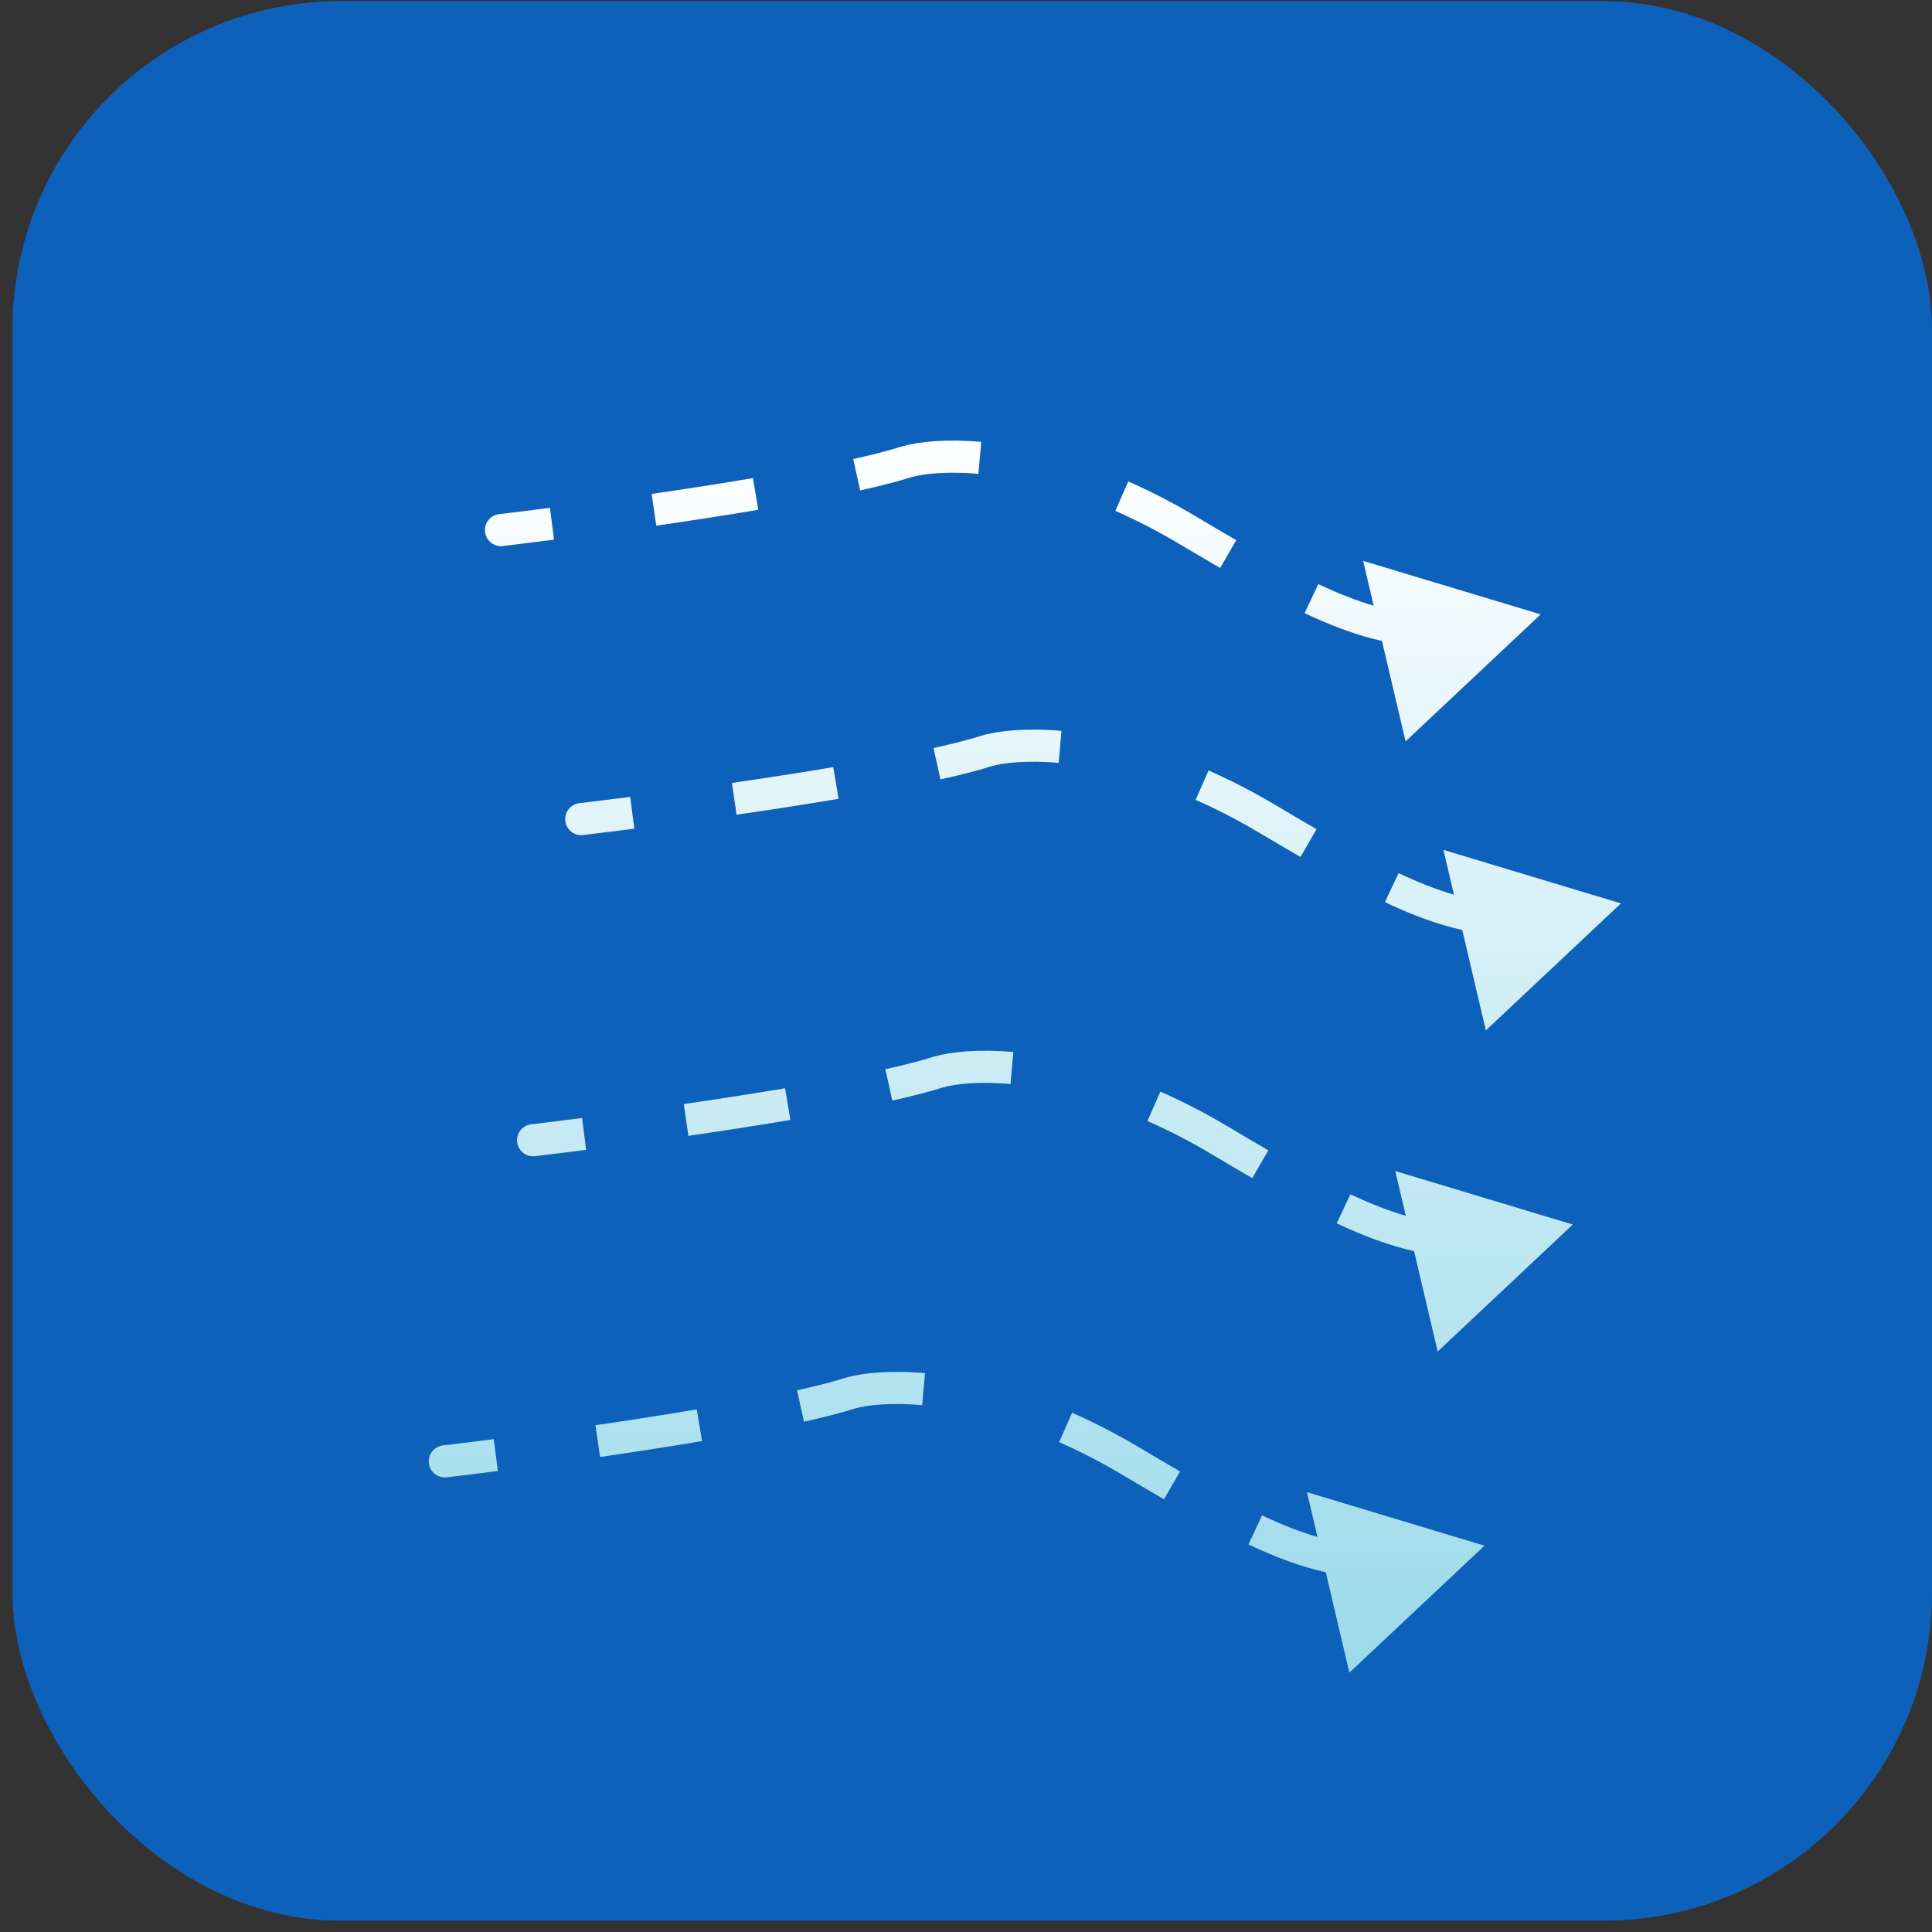
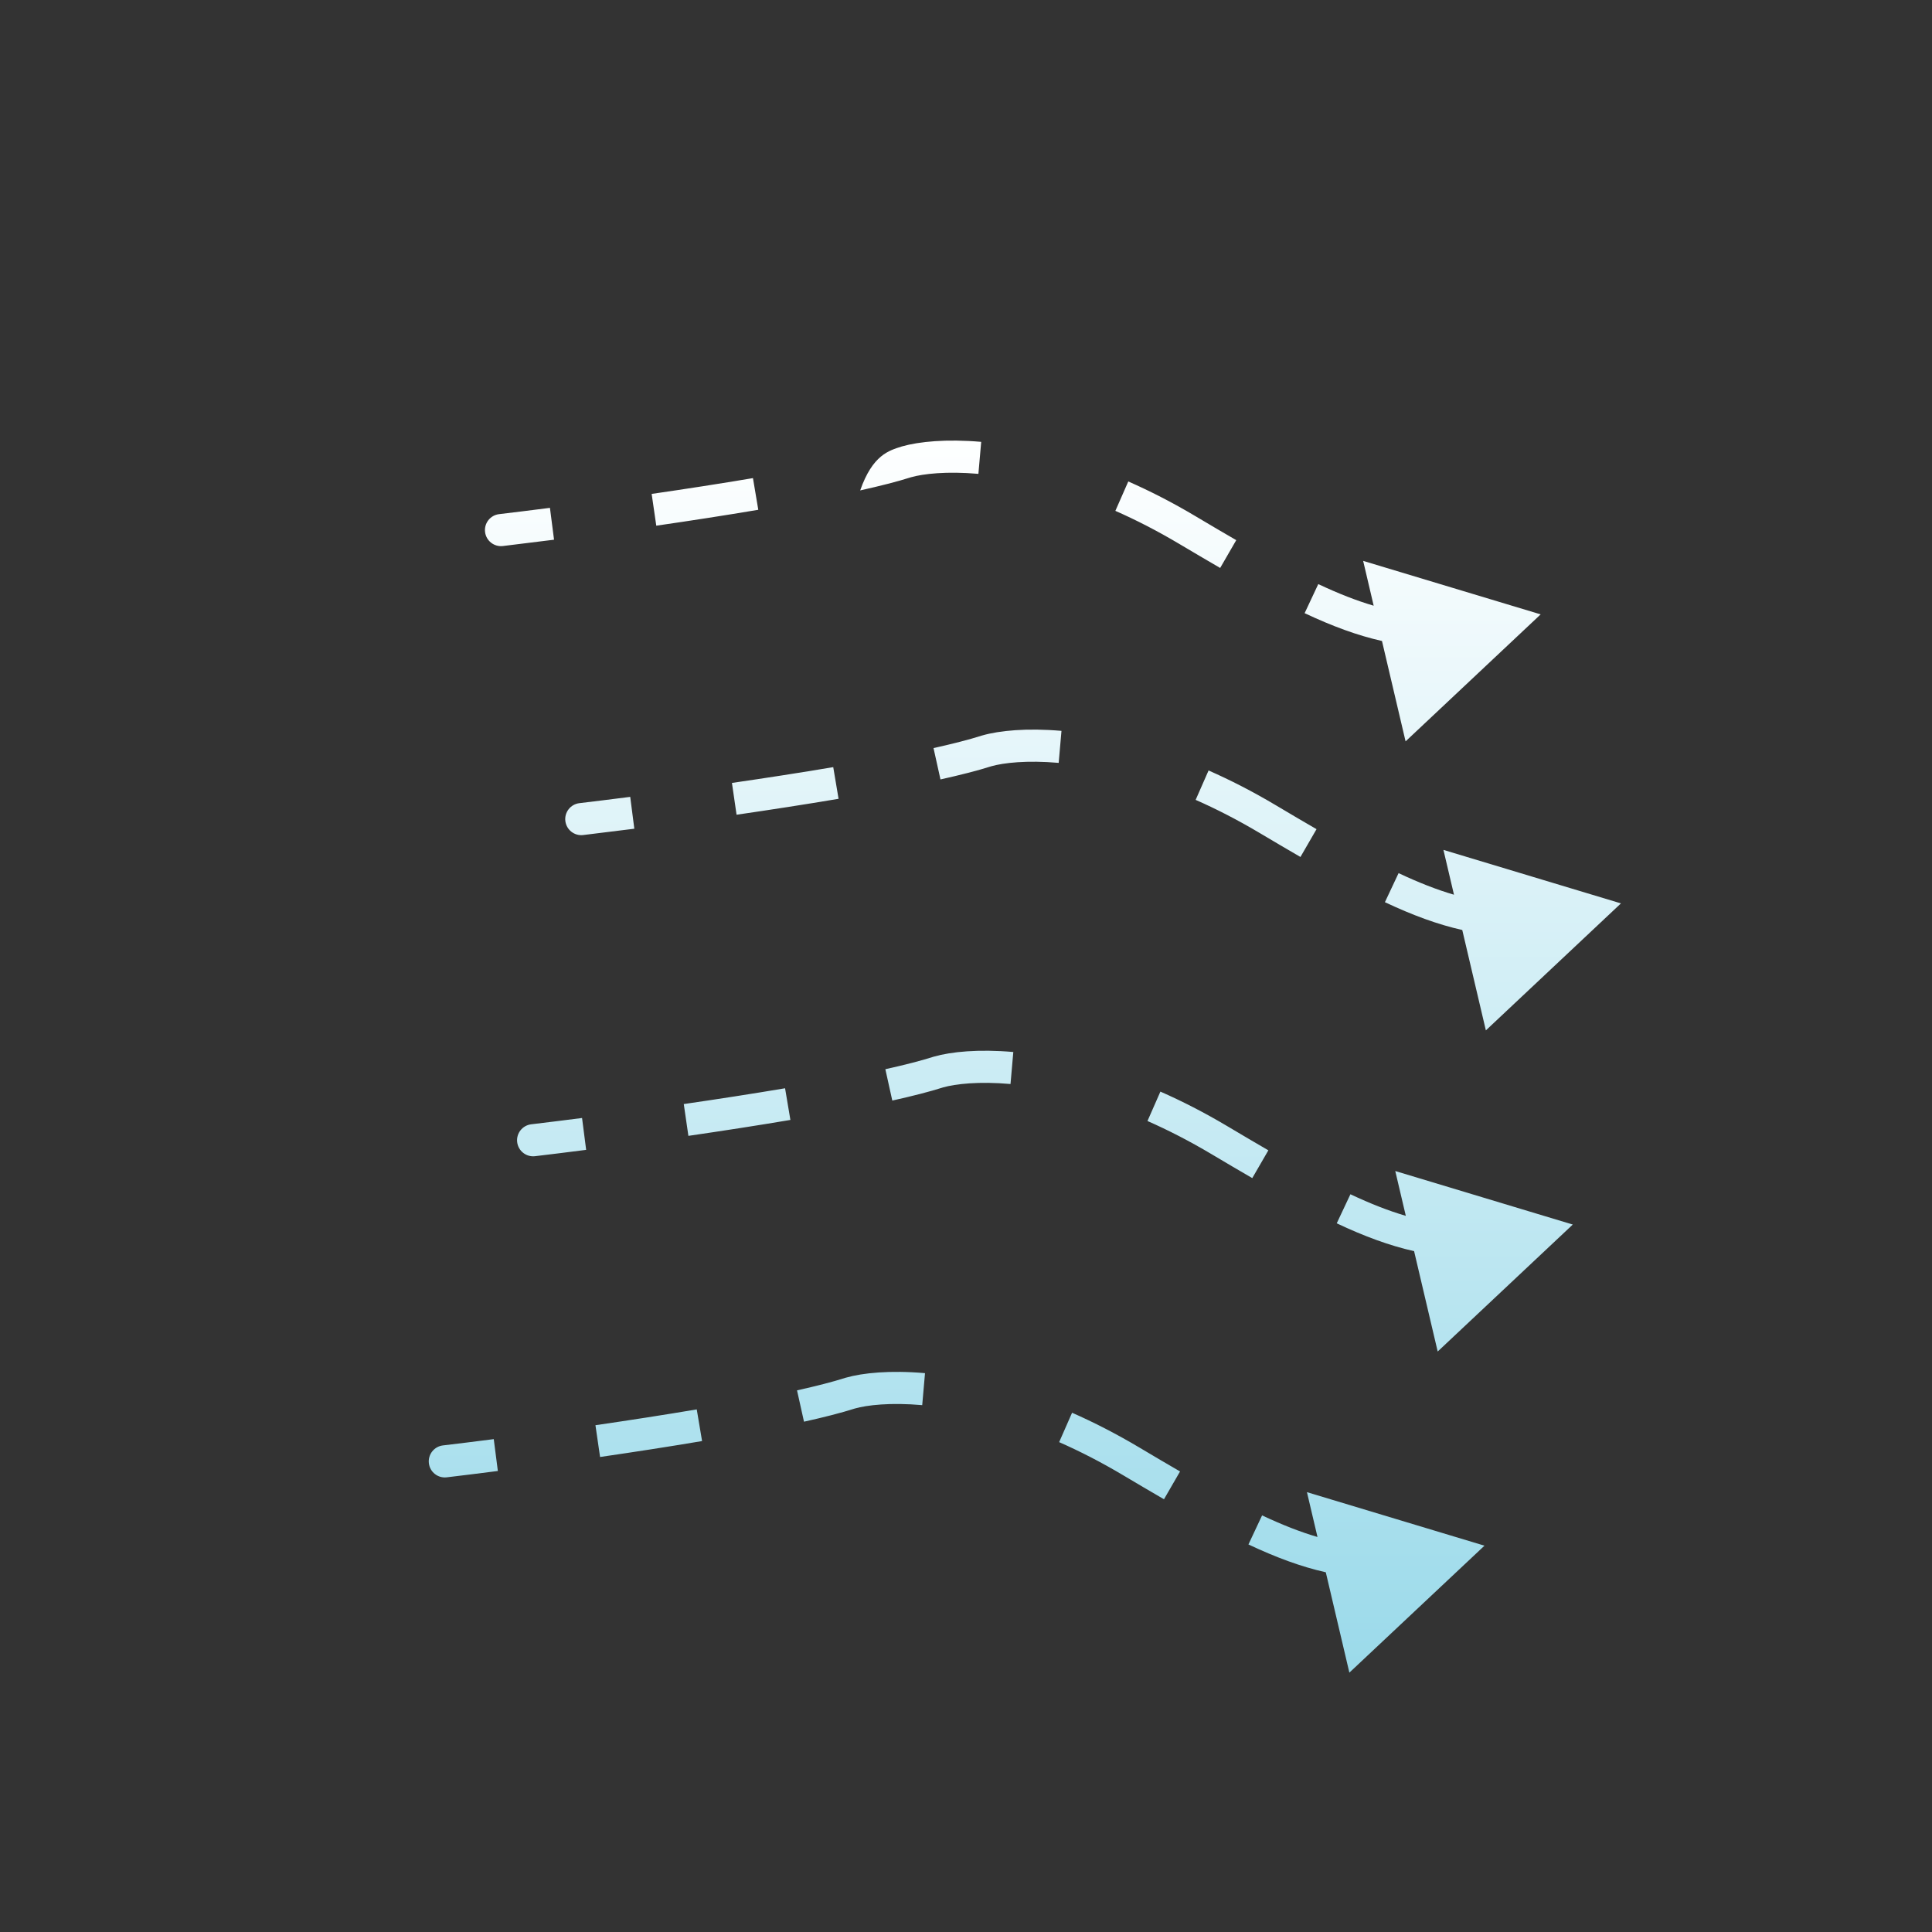
<svg xmlns="http://www.w3.org/2000/svg" width="74" height="74" viewBox="0 0 74 74" fill="none">
  <rect x="0" y="0" width="74" height="74" fill="#333333" stroke="none" />
-   <rect x="0.478" y="0.045" width="73.522" height="73.522" rx="12.568" fill="#0D61BB" />
-   <path fill-rule="evenodd" clip-rule="evenodd" d="M37.475 18.15C36.252 18.043 35.364 18.147 34.896 18.279C34.369 18.447 33.703 18.616 32.947 18.784L32.681 17.583C33.425 17.418 34.054 17.257 34.531 17.104L34.54 17.101L34.55 17.098C35.2 16.913 36.25 16.808 37.582 16.924L37.475 18.15ZM25.137 20.135C26.433 19.947 27.77 19.741 29.044 19.526L28.84 18.313C27.577 18.526 26.25 18.731 24.96 18.918L25.137 20.135ZM42.721 19.567C43.501 19.91 44.319 20.328 45.167 20.832C45.72 21.161 46.241 21.468 46.735 21.754L47.351 20.689C46.863 20.407 46.346 20.103 45.796 19.775C44.906 19.245 44.043 18.805 43.216 18.441L42.721 19.567ZM19.262 20.914C19.828 20.847 20.491 20.765 21.221 20.672L21.064 19.452C20.338 19.545 19.679 19.626 19.117 19.693C18.78 19.733 18.539 20.038 18.579 20.376C18.619 20.713 18.925 20.954 19.262 20.914ZM59.011 23.532L52.212 21.483L52.615 23.2C51.959 23.008 51.266 22.736 50.493 22.372L49.97 23.486C51.03 23.984 51.988 24.339 52.933 24.551L53.837 28.396L59.011 23.532ZM40.55 29.22C39.327 29.113 38.439 29.217 37.971 29.349C37.444 29.517 36.778 29.686 36.022 29.854L35.756 28.653C36.5 28.488 37.129 28.327 37.606 28.174L37.615 28.171L37.625 28.169C38.275 27.983 39.325 27.878 40.657 27.994L40.55 29.22ZM28.212 31.206C29.508 31.017 30.845 30.811 32.119 30.596L31.915 29.383C30.652 29.596 29.325 29.801 28.035 29.988L28.212 31.206ZM45.796 30.637C46.576 30.98 47.394 31.398 48.242 31.902C48.795 32.231 49.316 32.538 49.81 32.824L50.426 31.759C49.938 31.477 49.421 31.173 48.871 30.845C47.981 30.315 47.118 29.875 46.291 29.511L45.796 30.637ZM22.337 31.984C22.903 31.917 23.566 31.835 24.296 31.742L24.139 30.522C23.413 30.615 22.754 30.696 22.192 30.763C21.855 30.803 21.614 31.109 21.654 31.446C21.694 31.783 22 32.024 22.337 31.984ZM62.086 34.602L55.287 32.553L55.691 34.27C55.034 34.078 54.341 33.806 53.569 33.443L53.045 34.556C54.105 35.054 55.063 35.409 56.008 35.621L56.912 39.466L62.086 34.602ZM36.126 41.649C36.594 41.517 37.482 41.413 38.705 41.52L38.812 40.294C37.48 40.178 36.43 40.283 35.78 40.469L35.77 40.471L35.761 40.474C35.284 40.627 34.655 40.788 33.911 40.953L34.177 42.154C34.933 41.986 35.599 41.817 36.126 41.649ZM30.274 42.896C29 43.111 27.663 43.317 26.367 43.506L26.19 42.288C27.48 42.101 28.807 41.896 30.07 41.683L30.274 42.896ZM46.397 44.202C45.549 43.698 44.731 43.281 43.951 42.937L44.446 41.811C45.273 42.175 46.136 42.615 47.026 43.145C47.576 43.473 48.093 43.777 48.581 44.06L47.965 45.124C47.471 44.839 46.95 44.531 46.397 44.202ZM22.451 44.042C21.721 44.136 21.058 44.218 20.492 44.285C20.155 44.324 19.849 44.083 19.809 43.746C19.769 43.409 20.01 43.103 20.348 43.063C20.909 42.996 21.568 42.915 22.294 42.822L22.451 44.042ZM53.442 44.853L60.241 46.903L55.067 51.766L54.163 47.922C53.218 47.71 52.26 47.355 51.2 46.856L51.724 45.743C52.496 46.106 53.189 46.378 53.846 46.57L53.442 44.853ZM35.323 53.82C34.099 53.713 33.212 53.817 32.744 53.949C32.217 54.117 31.55 54.287 30.795 54.454L30.528 53.254C31.272 53.088 31.901 52.927 32.379 52.774L32.388 52.771L32.397 52.769C33.048 52.583 34.098 52.478 35.43 52.595L35.323 53.82ZM22.984 55.806C24.281 55.617 25.618 55.411 26.891 55.196L26.687 53.983C25.424 54.196 24.097 54.401 22.807 54.589L22.984 55.806ZM40.568 55.237C41.349 55.581 42.167 55.998 43.014 56.502C43.567 56.831 44.089 57.139 44.583 57.425L45.199 56.36C44.71 56.078 44.194 55.773 43.643 55.445C42.753 54.916 41.89 54.475 41.063 54.111L40.568 55.237ZM17.11 56.585C17.675 56.518 18.339 56.436 19.069 56.342L18.912 55.122C18.186 55.215 17.526 55.297 16.965 55.363C16.628 55.403 16.387 55.709 16.427 56.046C16.466 56.383 16.772 56.625 17.11 56.585ZM56.859 59.203L50.059 57.153L50.463 58.87C49.806 58.679 49.114 58.406 48.341 58.043L47.818 59.156C48.878 59.655 49.836 60.01 50.781 60.222L51.684 64.066L56.859 59.203Z" fill="url(#paint0_linear_1048_2524)" />
+   <path fill-rule="evenodd" clip-rule="evenodd" d="M37.475 18.15C36.252 18.043 35.364 18.147 34.896 18.279C34.369 18.447 33.703 18.616 32.947 18.784C33.425 17.418 34.054 17.257 34.531 17.104L34.54 17.101L34.55 17.098C35.2 16.913 36.25 16.808 37.582 16.924L37.475 18.15ZM25.137 20.135C26.433 19.947 27.77 19.741 29.044 19.526L28.84 18.313C27.577 18.526 26.25 18.731 24.96 18.918L25.137 20.135ZM42.721 19.567C43.501 19.91 44.319 20.328 45.167 20.832C45.72 21.161 46.241 21.468 46.735 21.754L47.351 20.689C46.863 20.407 46.346 20.103 45.796 19.775C44.906 19.245 44.043 18.805 43.216 18.441L42.721 19.567ZM19.262 20.914C19.828 20.847 20.491 20.765 21.221 20.672L21.064 19.452C20.338 19.545 19.679 19.626 19.117 19.693C18.78 19.733 18.539 20.038 18.579 20.376C18.619 20.713 18.925 20.954 19.262 20.914ZM59.011 23.532L52.212 21.483L52.615 23.2C51.959 23.008 51.266 22.736 50.493 22.372L49.97 23.486C51.03 23.984 51.988 24.339 52.933 24.551L53.837 28.396L59.011 23.532ZM40.55 29.22C39.327 29.113 38.439 29.217 37.971 29.349C37.444 29.517 36.778 29.686 36.022 29.854L35.756 28.653C36.5 28.488 37.129 28.327 37.606 28.174L37.615 28.171L37.625 28.169C38.275 27.983 39.325 27.878 40.657 27.994L40.55 29.22ZM28.212 31.206C29.508 31.017 30.845 30.811 32.119 30.596L31.915 29.383C30.652 29.596 29.325 29.801 28.035 29.988L28.212 31.206ZM45.796 30.637C46.576 30.98 47.394 31.398 48.242 31.902C48.795 32.231 49.316 32.538 49.81 32.824L50.426 31.759C49.938 31.477 49.421 31.173 48.871 30.845C47.981 30.315 47.118 29.875 46.291 29.511L45.796 30.637ZM22.337 31.984C22.903 31.917 23.566 31.835 24.296 31.742L24.139 30.522C23.413 30.615 22.754 30.696 22.192 30.763C21.855 30.803 21.614 31.109 21.654 31.446C21.694 31.783 22 32.024 22.337 31.984ZM62.086 34.602L55.287 32.553L55.691 34.27C55.034 34.078 54.341 33.806 53.569 33.443L53.045 34.556C54.105 35.054 55.063 35.409 56.008 35.621L56.912 39.466L62.086 34.602ZM36.126 41.649C36.594 41.517 37.482 41.413 38.705 41.52L38.812 40.294C37.48 40.178 36.43 40.283 35.78 40.469L35.77 40.471L35.761 40.474C35.284 40.627 34.655 40.788 33.911 40.953L34.177 42.154C34.933 41.986 35.599 41.817 36.126 41.649ZM30.274 42.896C29 43.111 27.663 43.317 26.367 43.506L26.19 42.288C27.48 42.101 28.807 41.896 30.07 41.683L30.274 42.896ZM46.397 44.202C45.549 43.698 44.731 43.281 43.951 42.937L44.446 41.811C45.273 42.175 46.136 42.615 47.026 43.145C47.576 43.473 48.093 43.777 48.581 44.06L47.965 45.124C47.471 44.839 46.95 44.531 46.397 44.202ZM22.451 44.042C21.721 44.136 21.058 44.218 20.492 44.285C20.155 44.324 19.849 44.083 19.809 43.746C19.769 43.409 20.01 43.103 20.348 43.063C20.909 42.996 21.568 42.915 22.294 42.822L22.451 44.042ZM53.442 44.853L60.241 46.903L55.067 51.766L54.163 47.922C53.218 47.71 52.26 47.355 51.2 46.856L51.724 45.743C52.496 46.106 53.189 46.378 53.846 46.57L53.442 44.853ZM35.323 53.82C34.099 53.713 33.212 53.817 32.744 53.949C32.217 54.117 31.55 54.287 30.795 54.454L30.528 53.254C31.272 53.088 31.901 52.927 32.379 52.774L32.388 52.771L32.397 52.769C33.048 52.583 34.098 52.478 35.43 52.595L35.323 53.82ZM22.984 55.806C24.281 55.617 25.618 55.411 26.891 55.196L26.687 53.983C25.424 54.196 24.097 54.401 22.807 54.589L22.984 55.806ZM40.568 55.237C41.349 55.581 42.167 55.998 43.014 56.502C43.567 56.831 44.089 57.139 44.583 57.425L45.199 56.36C44.71 56.078 44.194 55.773 43.643 55.445C42.753 54.916 41.89 54.475 41.063 54.111L40.568 55.237ZM17.11 56.585C17.675 56.518 18.339 56.436 19.069 56.342L18.912 55.122C18.186 55.215 17.526 55.297 16.965 55.363C16.628 55.403 16.387 55.709 16.427 56.046C16.466 56.383 16.772 56.625 17.11 56.585ZM56.859 59.203L50.059 57.153L50.463 58.87C49.806 58.679 49.114 58.406 48.341 58.043L47.818 59.156C48.878 59.655 49.836 60.01 50.781 60.222L51.684 64.066L56.859 59.203Z" fill="url(#paint0_linear_1048_2524)" />
  <defs>
    <linearGradient id="paint0_linear_1048_2524" x1="39.254" y1="16.875" x2="39.254" y2="64.066" gradientUnits="userSpaceOnUse">
      <stop stop-color="#FEFFFF" />
      <stop offset="1" stop-color="#9BDAEA" />
    </linearGradient>
  </defs>
</svg>